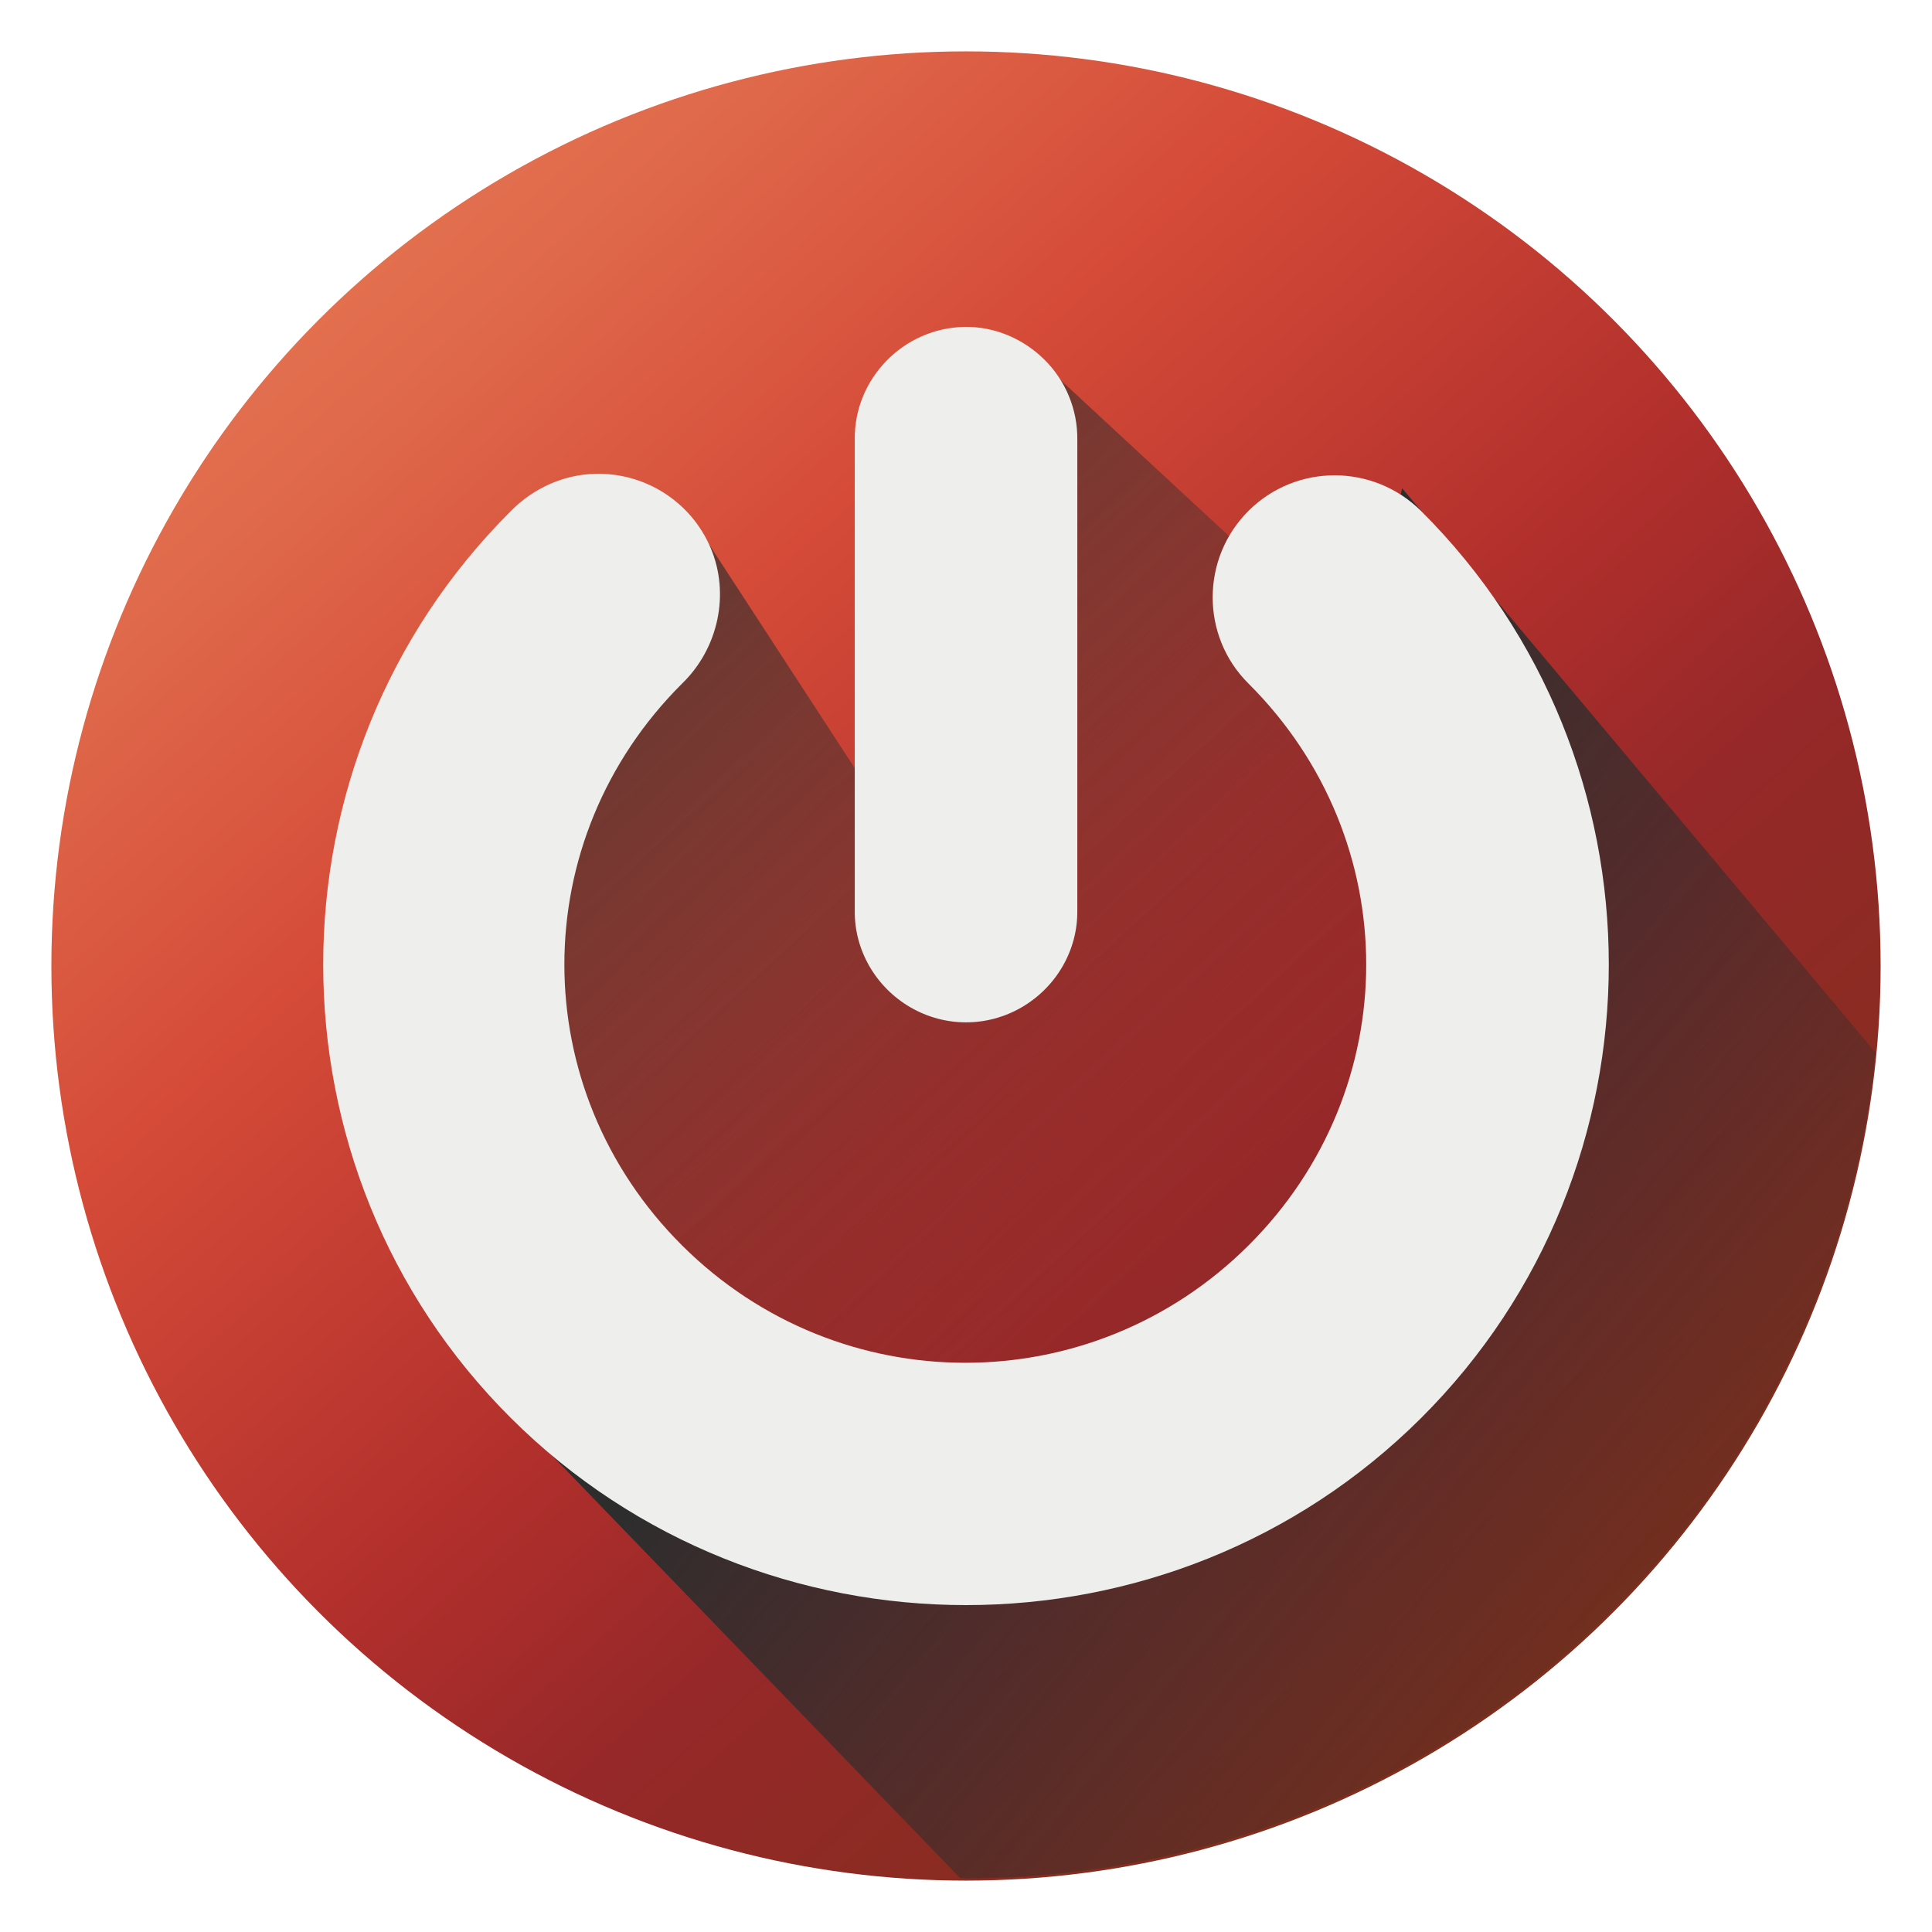
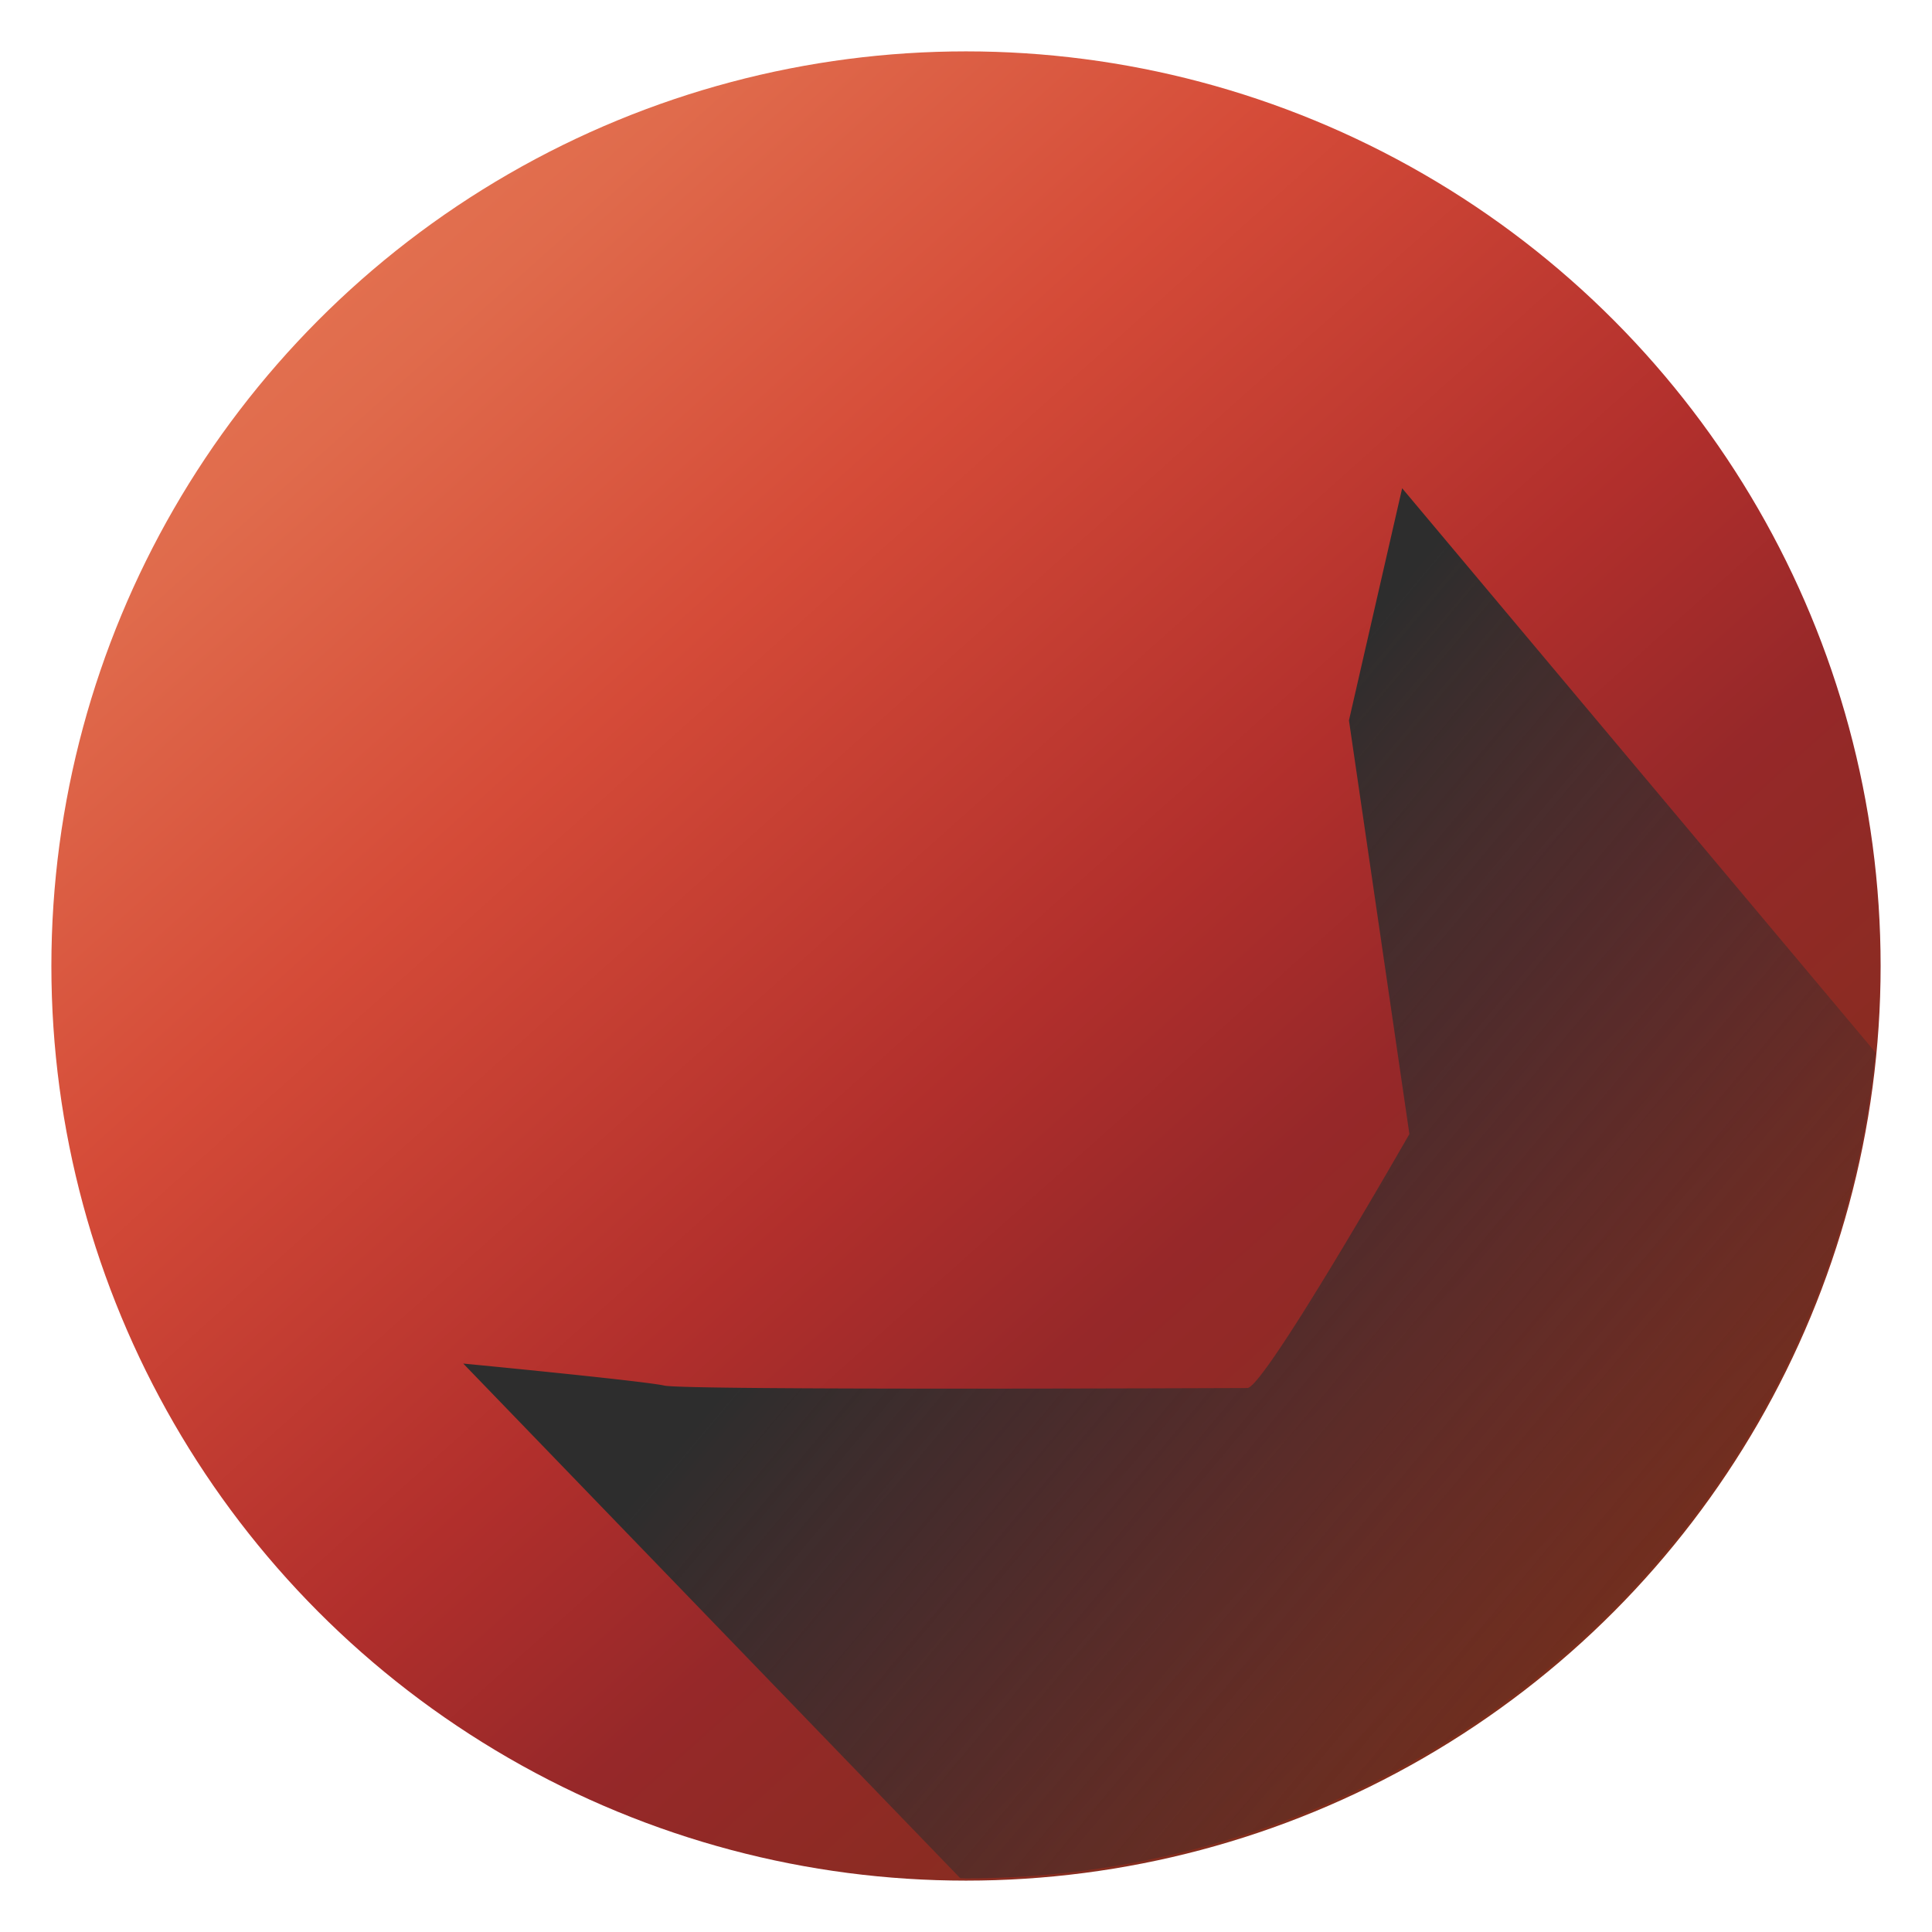
<svg xmlns="http://www.w3.org/2000/svg" xmlns:ns1="http://www.inkscape.org/namespaces/inkscape" xmlns:ns2="http://sodipodi.sourceforge.net/DTD/sodipodi-0.dtd" xmlns:xlink="http://www.w3.org/1999/xlink" version="1.1" id="Capa_1" x="0px" y="0px" width="64px" height="64px" viewBox="0 0 64 64" enable-background="new 0 0 64 64" xml:space="preserve" ns1:version="0.91 r" ns2:docname="system-shutdown.svg">
  <ns2:namedview pagecolor="#ffffff" bordercolor="#666666" borderopacity="1" objecttolerance="10" gridtolerance="10" guidetolerance="10" ns1:pageopacity="0" ns1:pageshadow="2" ns1:window-width="1918" ns1:window-height="1055" id="namedview40" showgrid="false" ns1:zoom="2.1324392" ns1:cx="-137.9034" ns1:cy="55.549976" ns1:window-x="1920" ns1:window-y="0" ns1:window-maximized="1" ns1:current-layer="Capa_1" />
  <defs id="defs42">
    <linearGradient ns1:collect="always" id="linearGradient4161">
      <stop style="stop-color:#2d2d2d;stop-opacity:1;" offset="0" id="stop4163" />
      <stop style="stop-color:#2d2d2d;stop-opacity:0;" offset="1" id="stop4165" />
    </linearGradient>
    <linearGradient gradientUnits="userSpaceOnUse" y2="66.325" x2="65.558" y1="4.195" x1="9.948" id="linearGradient4180-629" xlink:href="#SVGID_1_-837" ns1:collect="always" />
    <linearGradient ns1:collect="always" xlink:href="#linearGradient4161" id="linearGradient4167" x1="33.325" y1="34.985" x2="59.024" y2="56.539" gradientUnits="userSpaceOnUse" />
    <linearGradient ns1:collect="always" xlink:href="#linearGradient4161" id="linearGradient4175" x1="11.381" y1="10.874" x2="39.433" y2="40.718" gradientUnits="userSpaceOnUse" />
  </defs>
  <circle r="30.298" cy="32" cx="32" id="path4172" style="opacity:1;fill:url(#linearGradient4180-629);fill-opacity:1;stroke:none;stroke-width:1.5;stroke-linecap:round;stroke-linejoin:round;stroke-miterlimit:4;stroke-dasharray:none;stroke-opacity:0.125" />
-   <path ns1:connector-curvature="0" id="path4224" d="m 23.316,17.769 6.73,10.336 3.606,-13.861 0.24,-2.804 7.612,7.051 0.481,3.125 4.247,8.413 c 0,0 -0.481,13.3 -1.122,13.461 -0.641,0.16 -4.567,2.243 -5.208,2.243 -0.641,0 -2.965,0.24 -2.965,0.24 l -14.102,0.481 c 0,0 -6.73,-11.458 -6.81,-12.579 -0.08,-1.122 3.125,-11.778 3.125,-11.778 z" style="fill:url(#linearGradient4175);fill-rule:evenodd;stroke:none;stroke-width:1px;stroke-linecap:butt;stroke-linejoin:miter;stroke-opacity:1;fill-opacity:1" />
  <path style="opacity:1;fill:url(#linearGradient4167);fill-opacity:1;stroke:none;stroke-width:1.5;stroke-linecap:round;stroke-linejoin:round;stroke-miterlimit:4;stroke-dasharray:none;stroke-opacity:0.125" d="m 46.448,16.174 -1.762,7.691 2.002,13.701 c 0,0 -4.806,8.414 -5.367,8.414 -0.561,0 -18.589,0.08 -19.311,-0.08 -0.721,-0.16 -6.664,-0.73 -6.664,-0.73 l 16.463,17.047 a 30.298,30.298 0 0 0 0.168,0.008 30.298,30.298 0 0 0 30.15,-27.361 L 46.448,16.174 Z" id="path4172-5" ns1:connector-curvature="0" />
-   <path id="5" d="m 31.953,10.829 c -2.024,0.034 -3.664,1.717 -3.638,3.733 l 0,15.593 c -0.019,1.32 0.698,2.548 1.843,3.213 1.145,0.665 2.541,0.665 3.686,0 1.145,-0.665 1.862,-1.893 1.843,-3.213 l 0,-15.593 c 0.012,-0.989 -0.383,-1.948 -1.087,-2.646 -0.704,-0.698 -1.653,-1.103 -2.646,-1.087 z m -12.238,4.867 c -1.051,0.025 -2.051,0.481 -2.788,1.229 -8.294,8.259 -8.294,21.793 0,30.052 8.294,8.259 21.852,8.259 30.146,0 8.294,-8.259 8.294,-21.793 0,-30.052 -1.582,-1.571 -4.14,-1.575 -5.717,0 -1.577,1.575 -1.582,4.147 0,5.717 5.202,5.18 5.202,13.438 0,18.617 -5.202,5.18 -13.557,5.18 -18.759,0 -5.202,-5.18 -5.202,-13.438 0,-18.617 1.193,-1.156 1.592,-2.962 0.945,-4.489 -0.647,-1.527 -2.164,-2.5 -3.827,-2.457 z" ns1:connector-curvature="0" style="fill:#eeeeec" />
  <linearGradient y2="30.951" x2="61.945" y1="30.951" x1="2.053" gradientUnits="userSpaceOnUse" id="SVGID_1_-837">
    <stop id="stop6704" style="stop-color:#e57653" offset="0" />
    <stop id="stop6706" style="stop-color:#e06b4c" offset="0.095" />
    <stop id="stop6708" style="stop-color:#d54b38" offset="0.254" />
    <stop id="stop6710" style="stop-color:#b12f2c" offset="0.455" />
    <stop id="stop6712" style="stop-color:#962829" offset="0.567" />
    <stop id="stop6714" style="stop-color:#793117" offset="0.865" />
    <stop id="stop6716" style="stop-color:#5b331d" offset="0.994" />
  </linearGradient>
</svg>